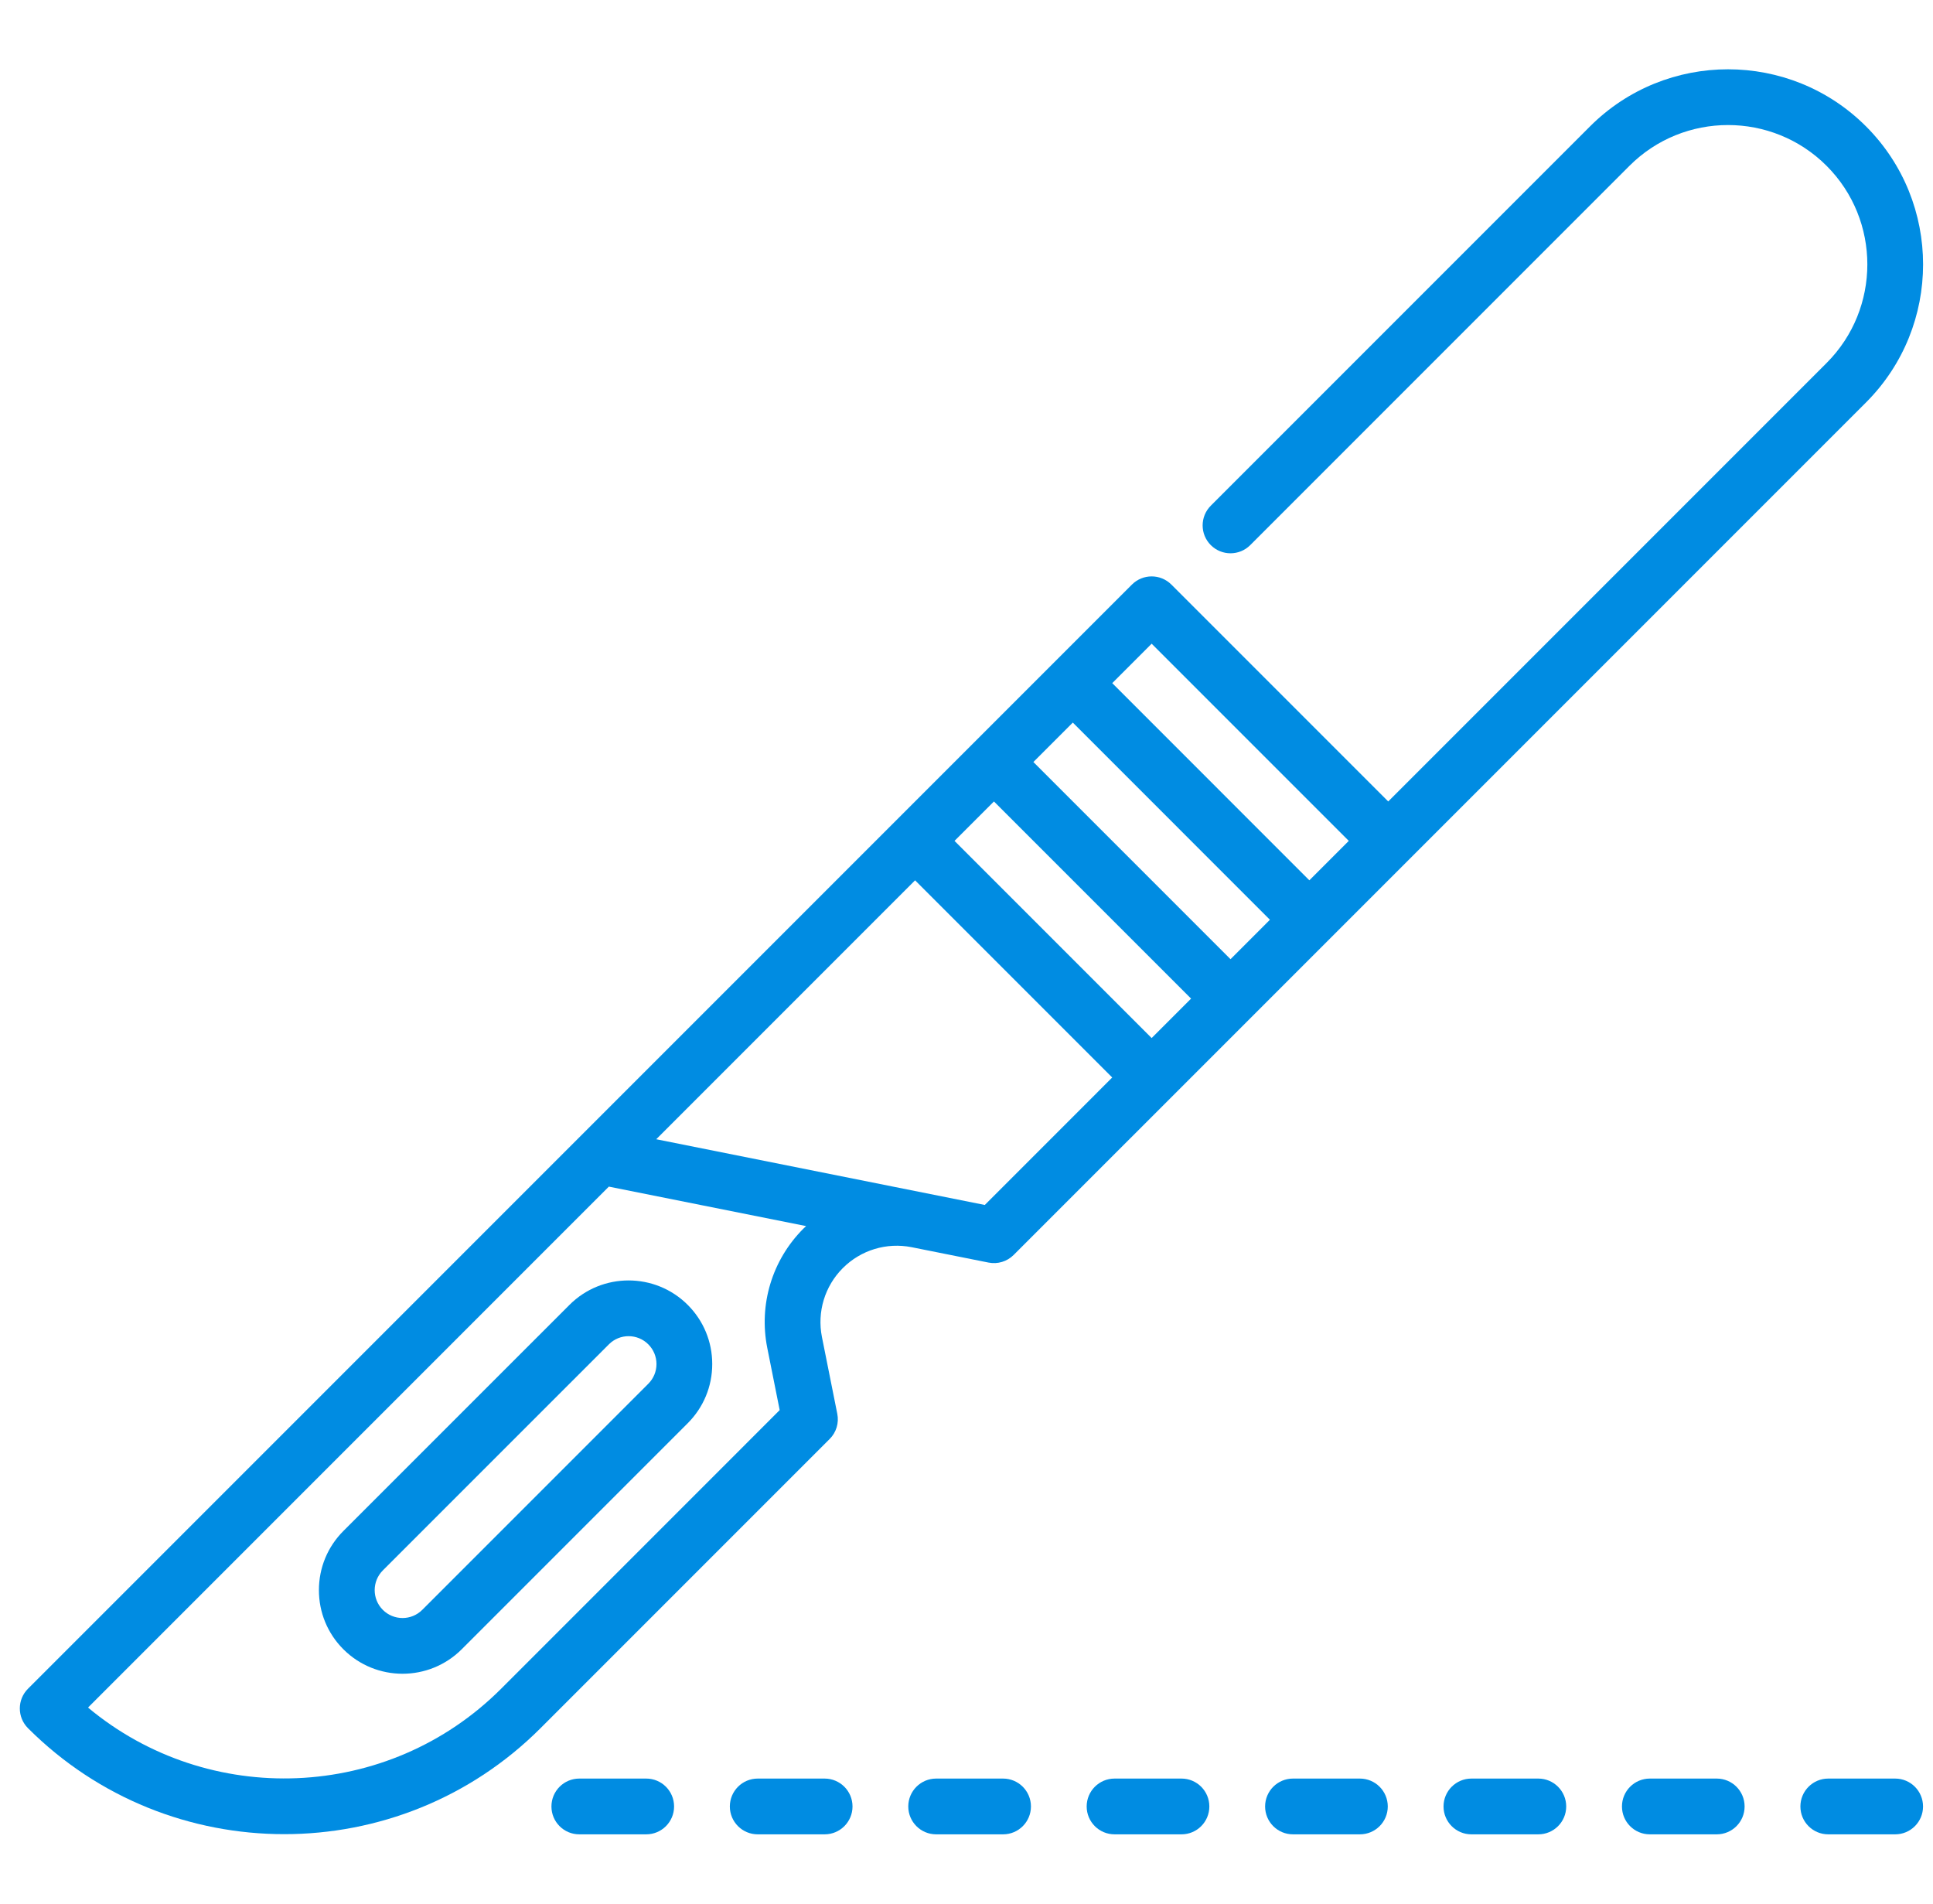
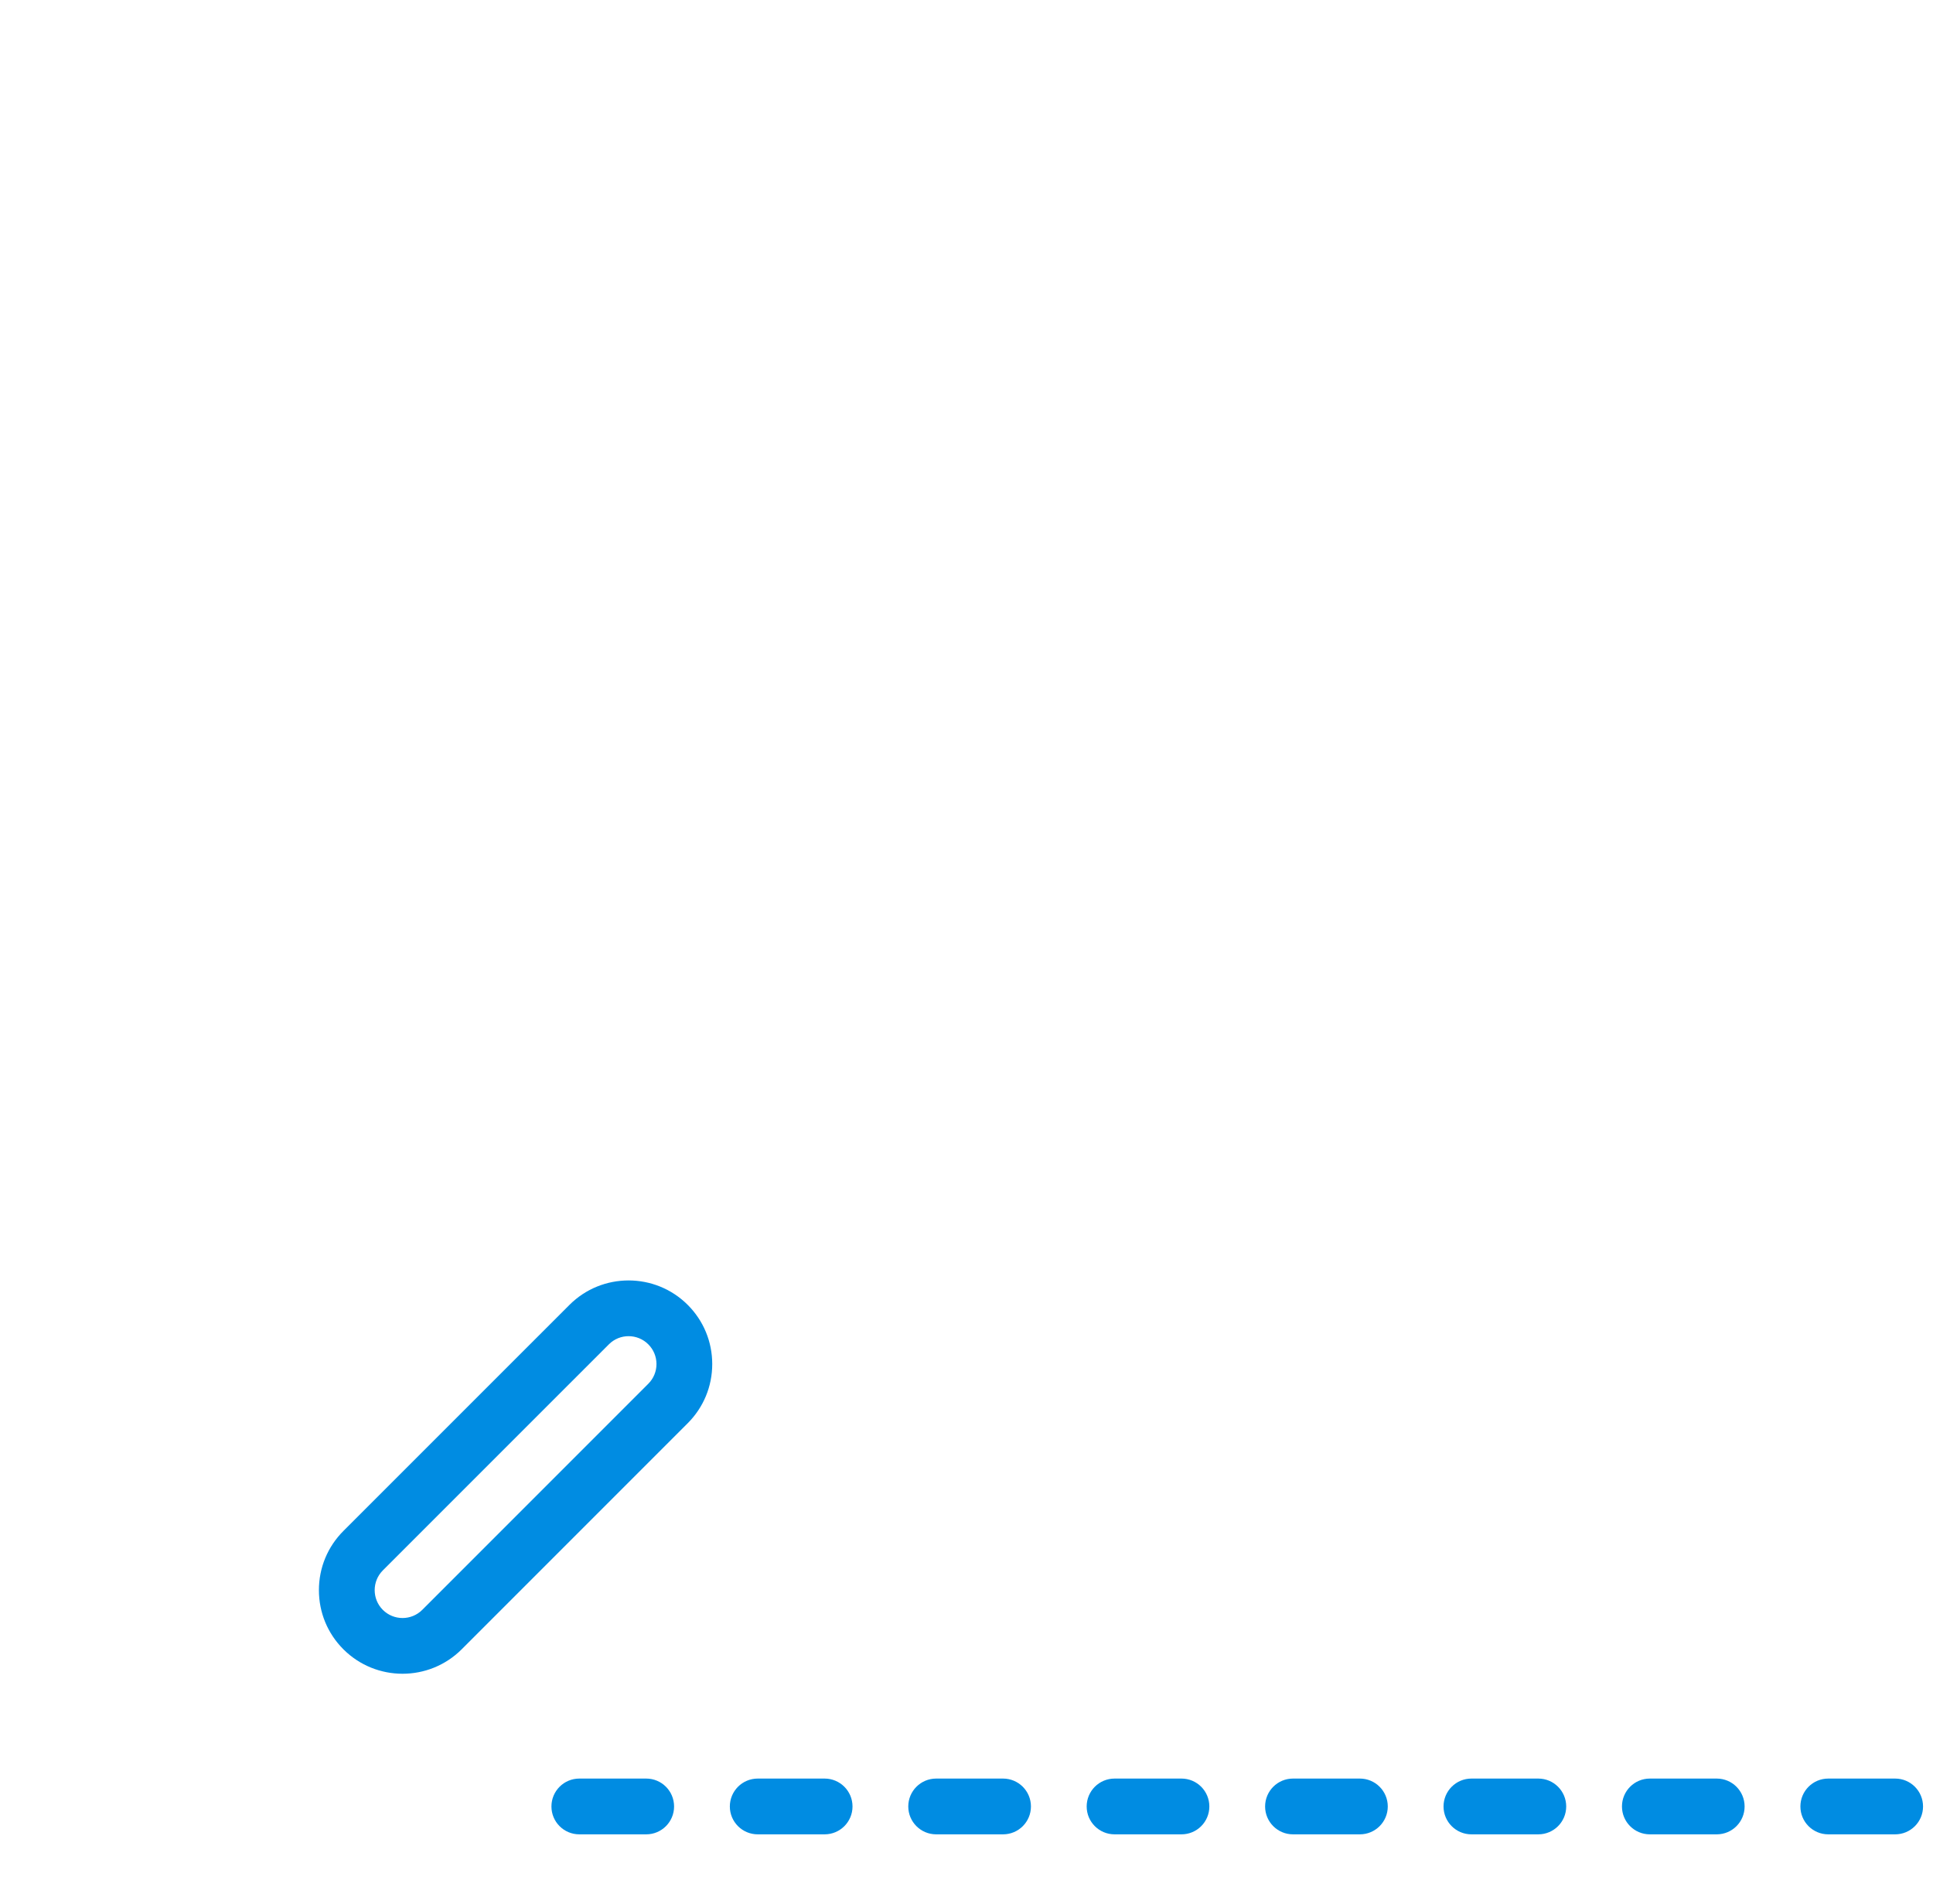
<svg xmlns="http://www.w3.org/2000/svg" width="65" height="64" viewBox="0 0 65 64" fill="none">
  <g clip-path="url(#clip0_58_1170)">
-     <path d="M19.149 43.87L11.547 51.471C11.016 52.003 10.724 52.709 10.724 53.46C10.724 54.212 11.016 54.918 11.547 55.449C12.096 55.997 12.816 56.271 13.536 56.271C14.256 56.271 14.976 55.997 15.525 55.449L23.126 47.848C23.657 47.316 23.95 46.61 23.95 45.859C23.95 45.108 23.657 44.401 23.126 43.87C22.029 42.774 20.245 42.774 19.149 43.87ZM21.8 46.522L14.199 54.123C13.833 54.489 13.239 54.489 12.873 54.123C12.508 53.758 12.508 53.163 12.873 52.797L20.475 45.196C20.84 44.83 21.435 44.831 21.8 45.196C21.977 45.373 22.075 45.609 22.075 45.859C22.075 46.109 21.977 46.345 21.8 46.522Z" fill="#008CE2" />
-     <path d="M30.658 41.931L33.239 42.447C33.547 42.509 33.864 42.413 34.086 42.191L62.748 13.53C65.306 10.971 65.306 6.808 62.748 4.249C60.189 1.69 56.026 1.69 53.467 4.249L40.715 17.001C40.349 17.367 40.349 17.961 40.715 18.327C41.081 18.693 41.675 18.693 42.041 18.327L54.793 5.575C56.62 3.747 59.594 3.747 61.422 5.575C63.249 7.402 63.249 10.376 61.422 12.204L46.681 26.945L39.389 19.653C39.023 19.287 38.43 19.287 38.063 19.653L0.941 56.775C0.575 57.141 0.575 57.734 0.941 58.101C5.693 62.852 13.425 62.852 18.176 58.101L27.899 48.378C28.121 48.157 28.217 47.839 28.155 47.532L27.639 44.951C27.471 44.107 27.733 43.241 28.341 42.633C28.949 42.025 29.815 41.763 30.658 41.931ZM33.115 40.511L22.067 38.301L30.771 29.596L37.4 36.225L33.115 40.511ZM40.052 33.573L38.726 34.899L32.097 28.27L33.423 26.945L40.052 33.573ZM34.749 25.619L36.075 24.293L42.703 30.922L41.378 32.248L34.749 25.619ZM38.726 21.641L45.355 28.27L44.029 29.596L37.401 22.967L38.726 21.641ZM25.801 45.318L26.218 47.407L16.851 56.775C13.053 60.572 7.007 60.784 2.96 57.408L20.473 39.894L27.107 41.221C27.076 41.25 27.045 41.277 27.015 41.307C25.963 42.36 25.509 43.859 25.801 45.318Z" fill="#008CE2" />
+     <path d="M19.149 43.87L11.547 51.471C11.016 52.003 10.724 52.709 10.724 53.46C10.724 54.212 11.016 54.918 11.547 55.449C12.096 55.997 12.816 56.271 13.536 56.271C14.256 56.271 14.976 55.997 15.525 55.449L23.126 47.848C23.657 47.316 23.95 46.61 23.95 45.859C23.95 45.108 23.657 44.401 23.126 43.87C22.029 42.774 20.245 42.774 19.149 43.87ZM21.8 46.522L14.199 54.123C13.833 54.489 13.239 54.489 12.873 54.123C12.508 53.758 12.508 53.163 12.873 52.797L20.475 45.196C20.84 44.83 21.435 44.831 21.8 45.196C21.977 45.373 22.075 45.609 22.075 45.859C22.075 46.109 21.977 46.345 21.8 46.522" fill="#008CE2" />
    <path d="M21.73 59.795H19.48C18.962 59.795 18.543 60.215 18.543 60.733C18.543 61.251 18.962 61.67 19.48 61.67H21.73C22.248 61.67 22.667 61.251 22.667 60.733C22.667 60.215 22.248 59.795 21.73 59.795Z" fill="#008CE2" />
    <path d="M27.729 59.795H25.48C24.962 59.795 24.542 60.215 24.542 60.733C24.542 61.251 24.962 61.67 25.48 61.67H27.729C28.247 61.67 28.667 61.251 28.667 60.733C28.667 60.215 28.247 59.795 27.729 59.795Z" fill="#008CE2" />
    <path d="M33.729 59.795H31.48C30.962 59.795 30.542 60.215 30.542 60.733C30.542 61.251 30.962 61.67 31.48 61.67H33.729C34.247 61.67 34.667 61.251 34.667 60.733C34.667 60.215 34.247 59.795 33.729 59.795Z" fill="#008CE2" />
    <path d="M39.729 59.795H37.479C36.961 59.795 36.541 60.215 36.541 60.733C36.541 61.251 36.961 61.67 37.479 61.67H39.729C40.247 61.67 40.666 61.251 40.666 60.733C40.666 60.215 40.247 59.795 39.729 59.795Z" fill="#008CE2" />
    <path d="M45.728 59.795H43.478C42.961 59.795 42.541 60.215 42.541 60.733C42.541 61.251 42.961 61.67 43.478 61.67H45.728C46.246 61.67 46.666 61.251 46.666 60.733C46.666 60.215 46.246 59.795 45.728 59.795Z" fill="#008CE2" />
    <path d="M51.728 59.795H49.478C48.961 59.795 48.541 60.215 48.541 60.733C48.541 61.251 48.961 61.67 49.478 61.67H51.728C52.246 61.67 52.666 61.251 52.666 60.733C52.666 60.215 52.246 59.795 51.728 59.795Z" fill="#008CE2" />
    <path d="M57.728 59.795H55.478C54.96 59.795 54.541 60.215 54.541 60.733C54.541 61.251 54.96 61.67 55.478 61.67H57.728C58.246 61.67 58.665 61.251 58.665 60.733C58.665 60.215 58.246 59.795 57.728 59.795Z" fill="#008CE2" />
    <path d="M63.728 59.795H61.478C60.96 59.795 60.541 60.215 60.541 60.733C60.541 61.251 60.96 61.67 61.478 61.67H63.728C64.246 61.67 64.665 61.251 64.665 60.733C64.665 60.215 64.246 59.795 63.728 59.795Z" fill="#008CE2" />
  </g>
  <defs>
    <clipPath id="clip0_58_1170">
      <rect width="64" height="64" fill="white" transform="translate(0.667)" />
    </clipPath>
  </defs>
</svg>